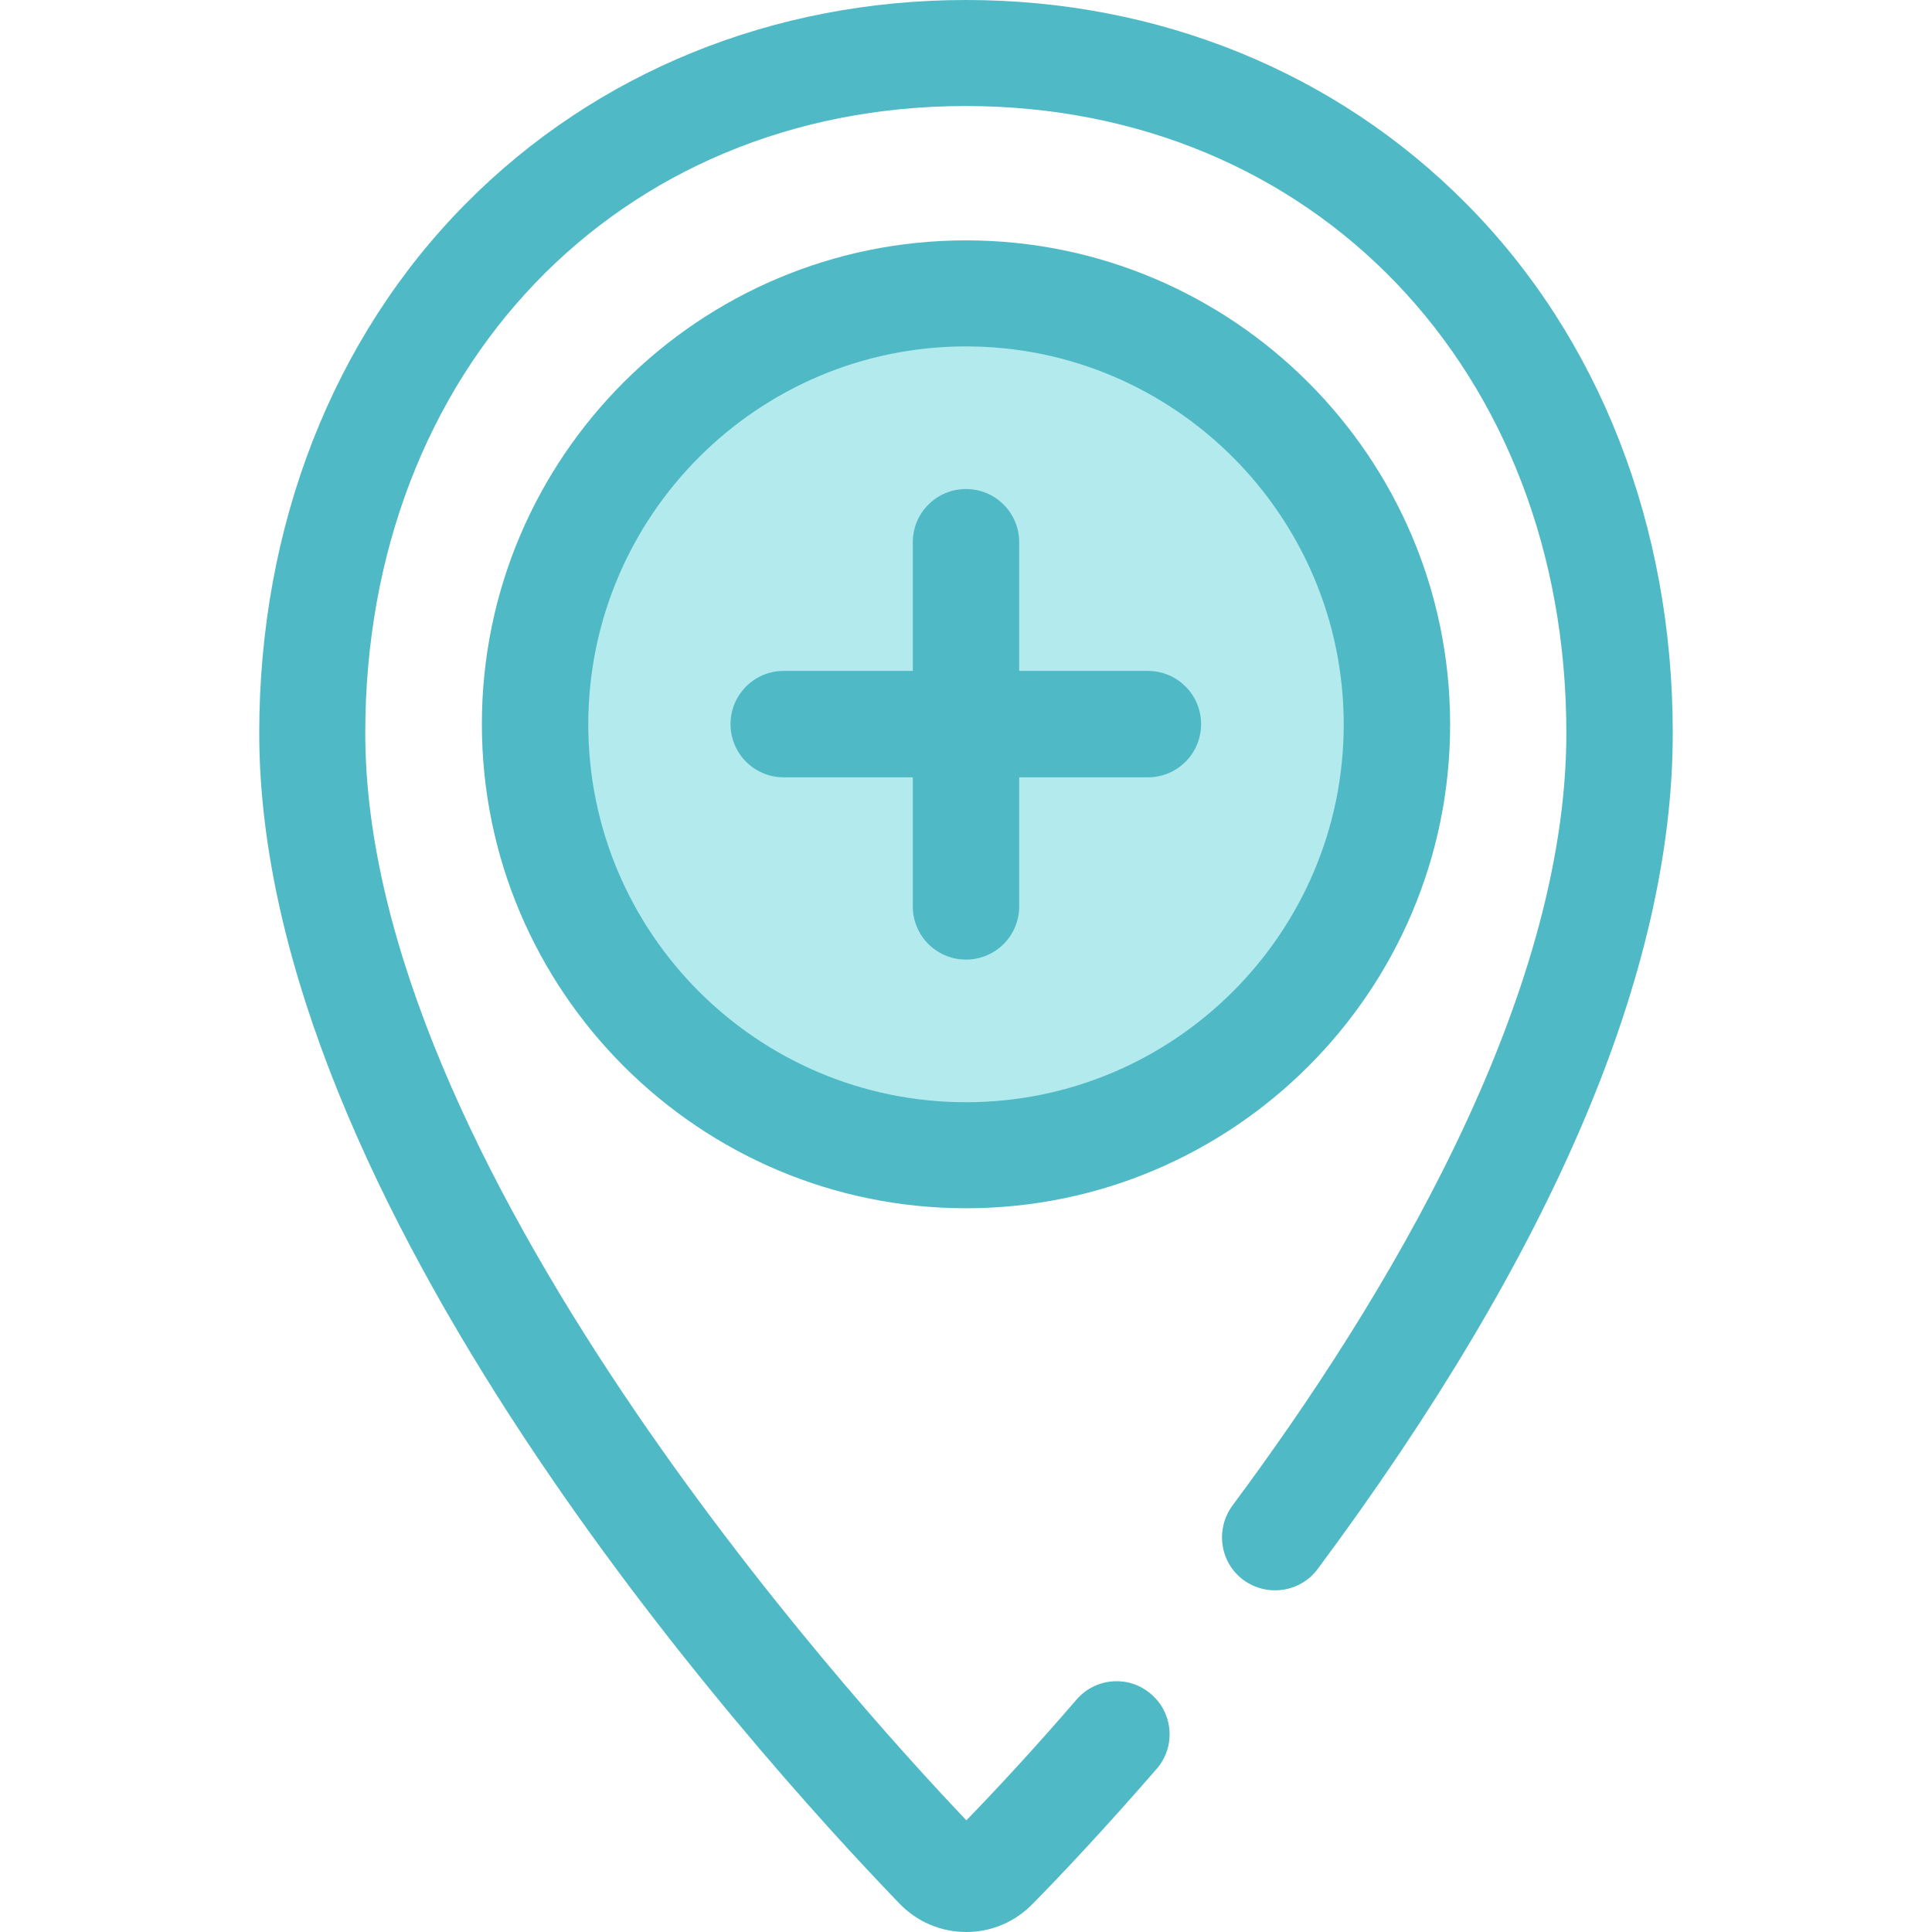
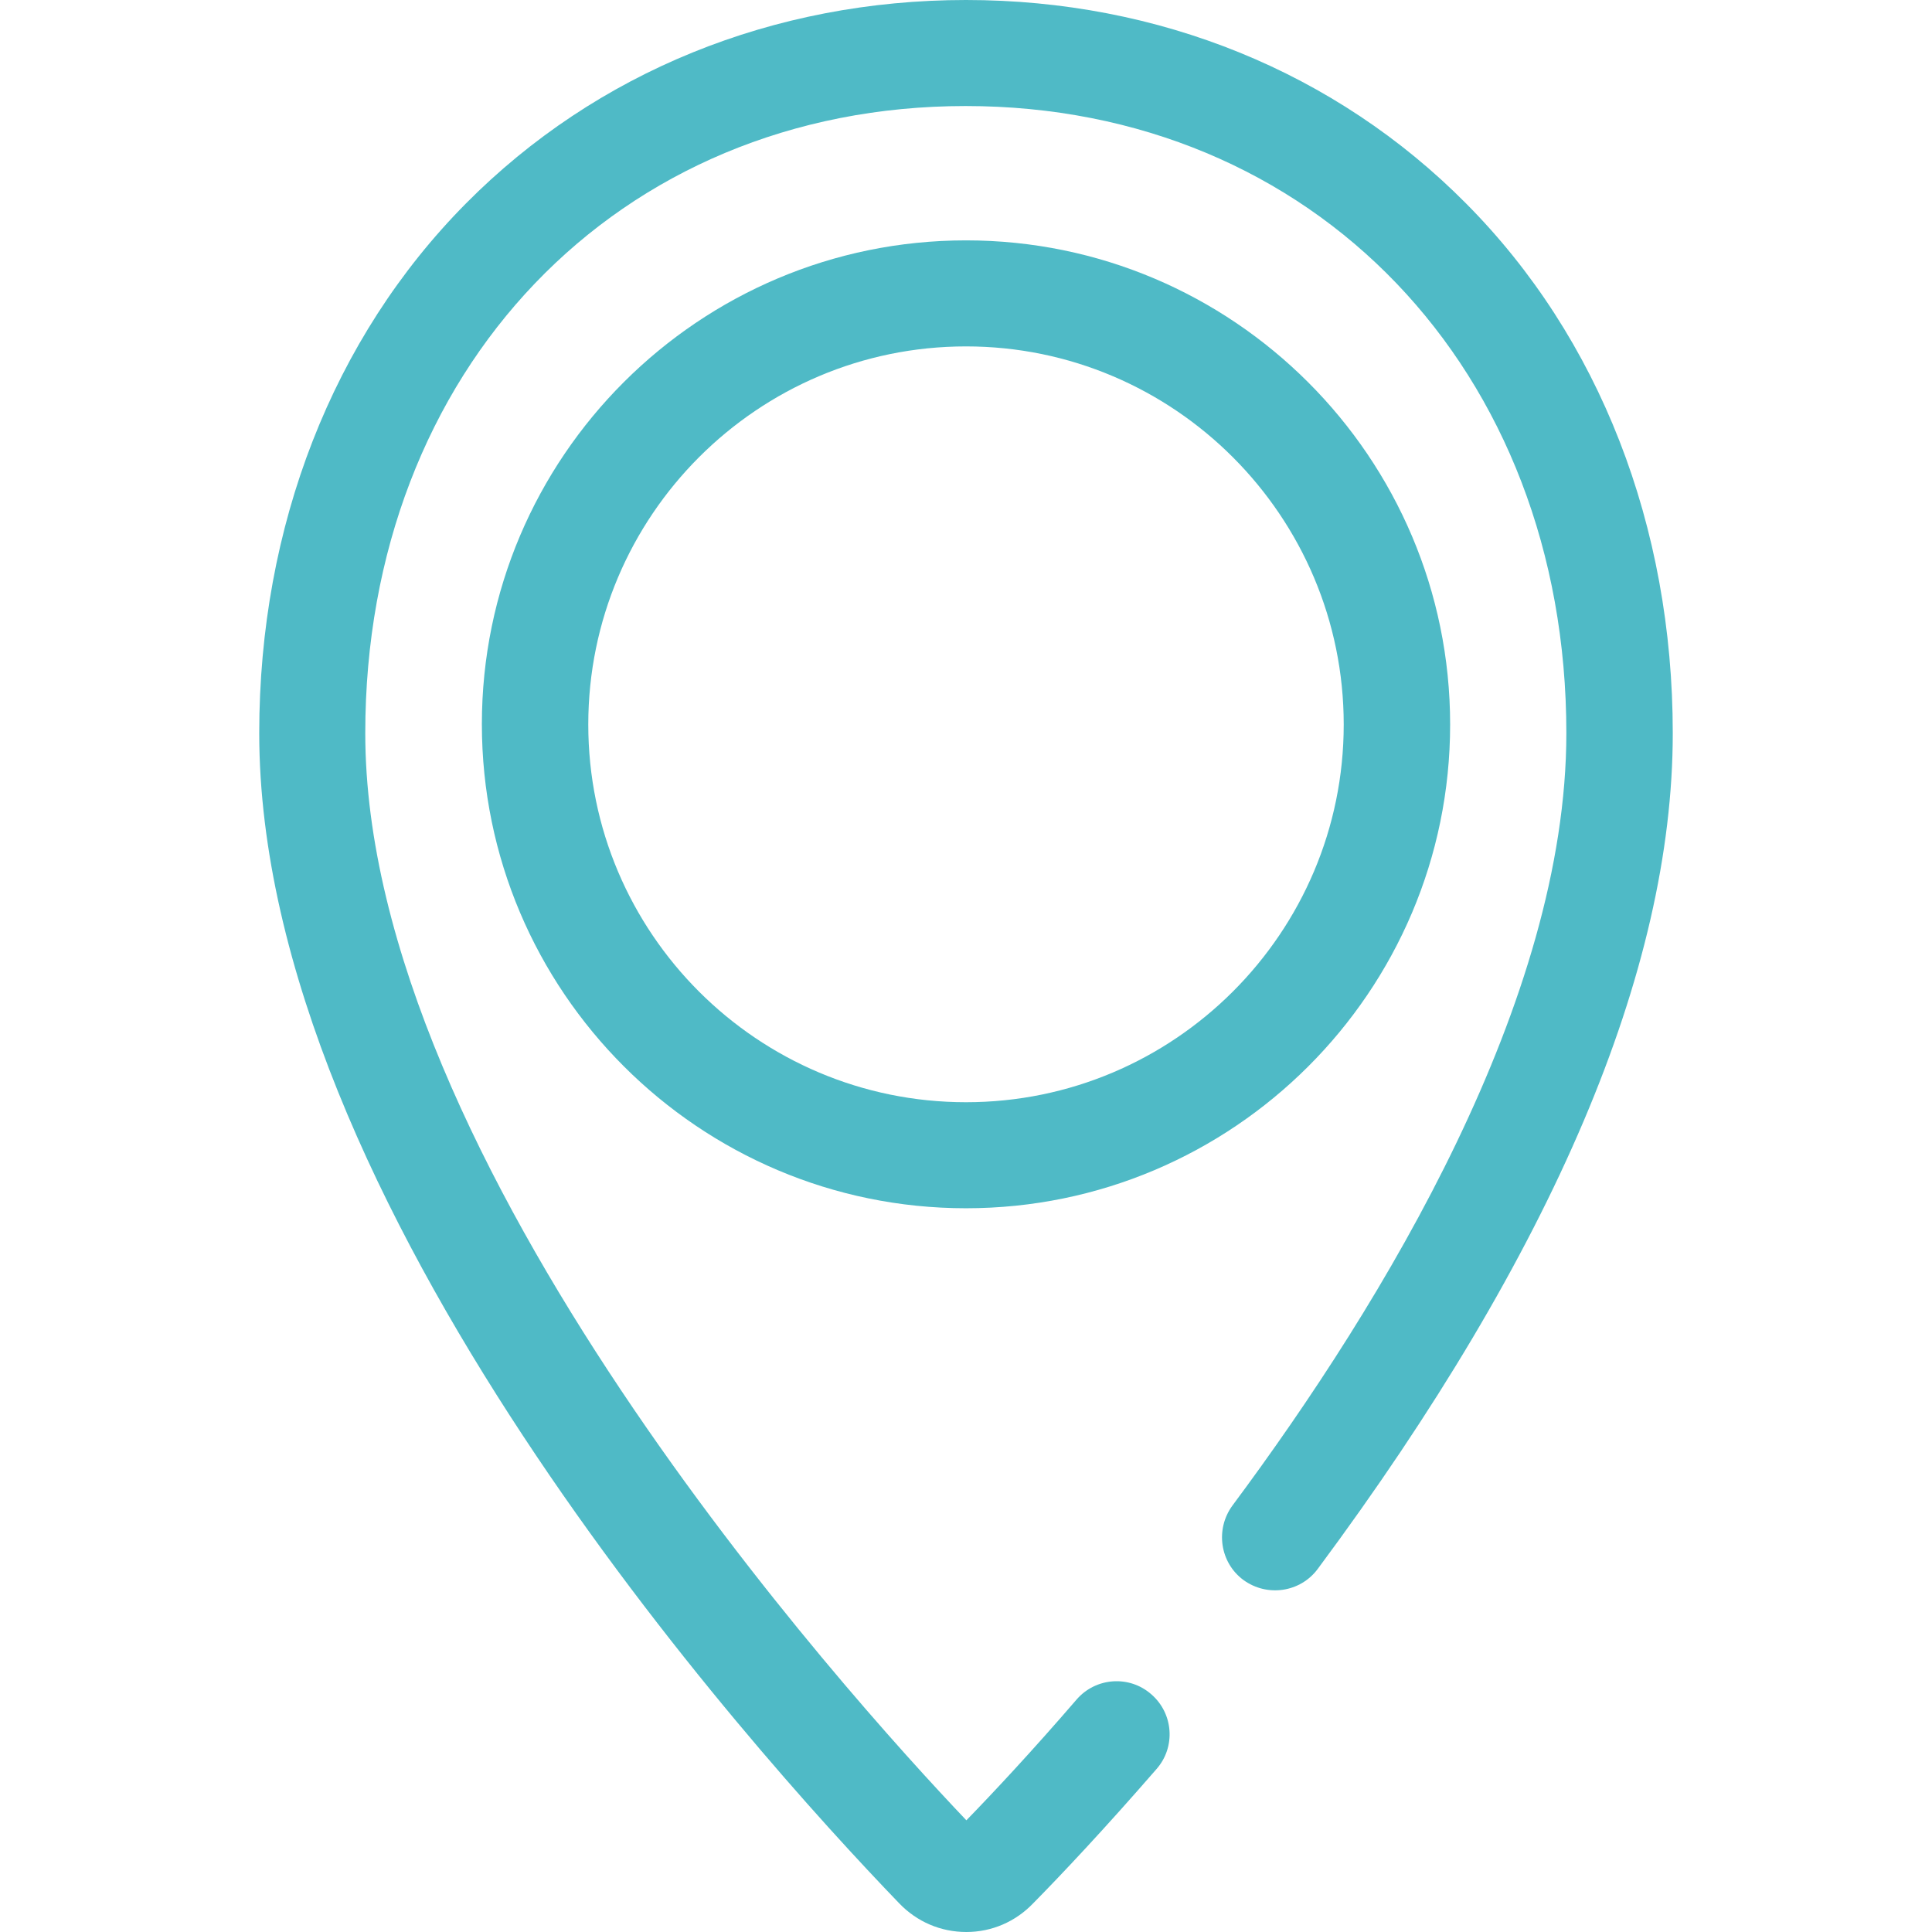
<svg xmlns="http://www.w3.org/2000/svg" version="1.1" id="Layer_1" x="0px" y="0px" viewBox="0 0 512 512" style="enable-background:new 0 0 512 512;" xml:space="preserve">
  <style type="text/css">
	.st0{fill:#4FBAC6;}
	.st1{fill:#B2EAED;}
</style>
  <path class="st0" d="M256.1,512C256,512,256,512,256.1,512c-6.8,0-13.1-2.7-17.8-7.6C198.4,463,68.7,318.5,68.7,194.3  c0-54.9,19.5-104.8,54.8-140.4C158,19.1,205,0,256,0s98,19.1,132.5,53.9c35.4,35.6,54.8,85.5,54.8,140.4c0,63-31.7,137.5-94.1,221.5  c-4.6,6.2-13.4,7.5-19.7,2.9c-6.2-4.6-7.5-13.4-2.9-19.7c40.4-54.3,88.5-134,88.5-204.7c0-96.3-67-166.2-159.2-166.2  S96.8,98,96.8,194.3c0,113.4,127.5,254.7,159.3,288.1c7.1-7.3,17.3-18.2,29.2-32c5.1-5.9,14-6.5,19.8-1.4c5.9,5.1,6.5,14,1.4,19.8  c-13.8,15.9-25.4,28.2-32.7,35.6C269.1,509.3,262.8,512,256.1,512z" />
-   <circle class="st1" cx="256" cy="192" r="114.2" />
  <g>
    <path class="st0" d="M256,320.2c-70.7,0-128.3-57.5-128.3-128.3S185.3,63.7,256,63.7S384.3,121.2,384.3,192S326.7,320.2,256,320.2z    M256,91.8c-55.2,0-100.1,44.9-100.1,100.2S200.8,292.1,256,292.1S356.1,247.2,356.1,192S311.2,91.8,256,91.8z" />
-     <path class="st0" d="M256,254.3c-7.8,0-14.1-6.3-14.1-14.1v-96.5c0-7.8,6.3-14.1,14.1-14.1c7.8,0,14.1,6.3,14.1,14.1v96.5   C270.1,248,263.8,254.3,256,254.3z" />
-     <path class="st0" d="M304.2,206h-96.5c-7.8,0-14.1-6.3-14.1-14.1s6.3-14.1,14.1-14.1h96.5c7.8,0,14.1,6.3,14.1,14.1   C318.3,199.7,312,206,304.2,206z" />
  </g>
</svg>